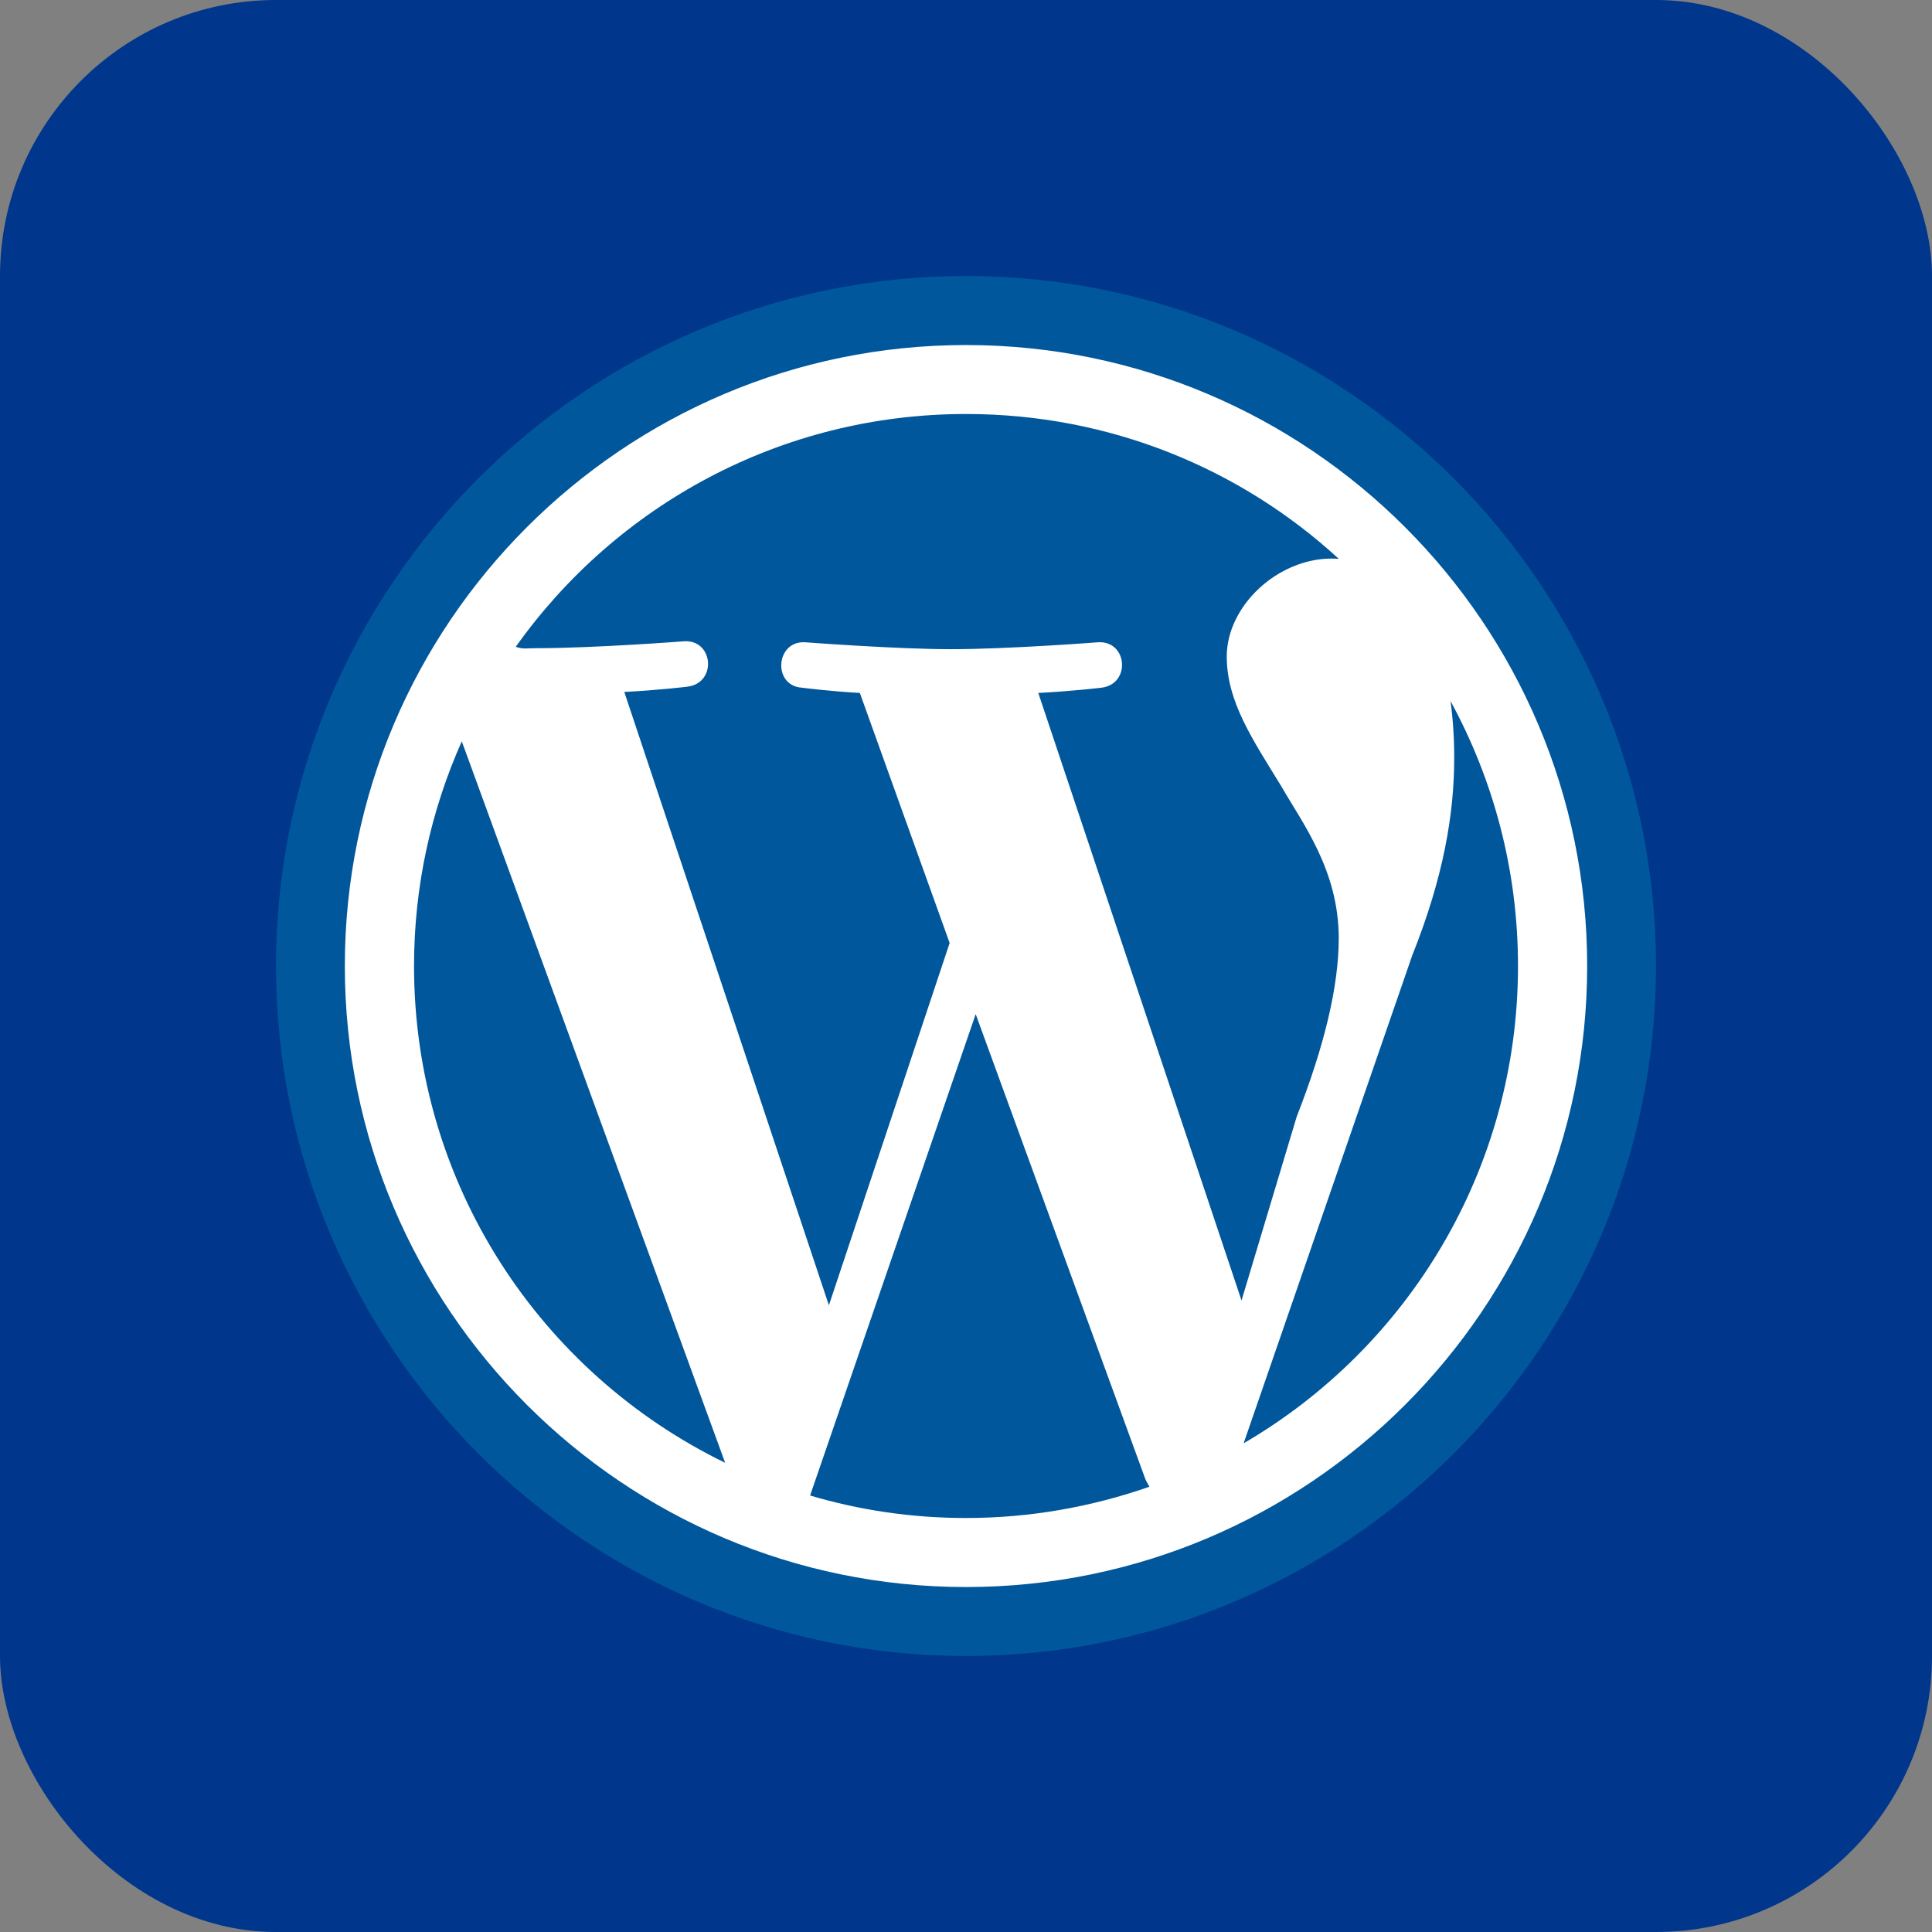
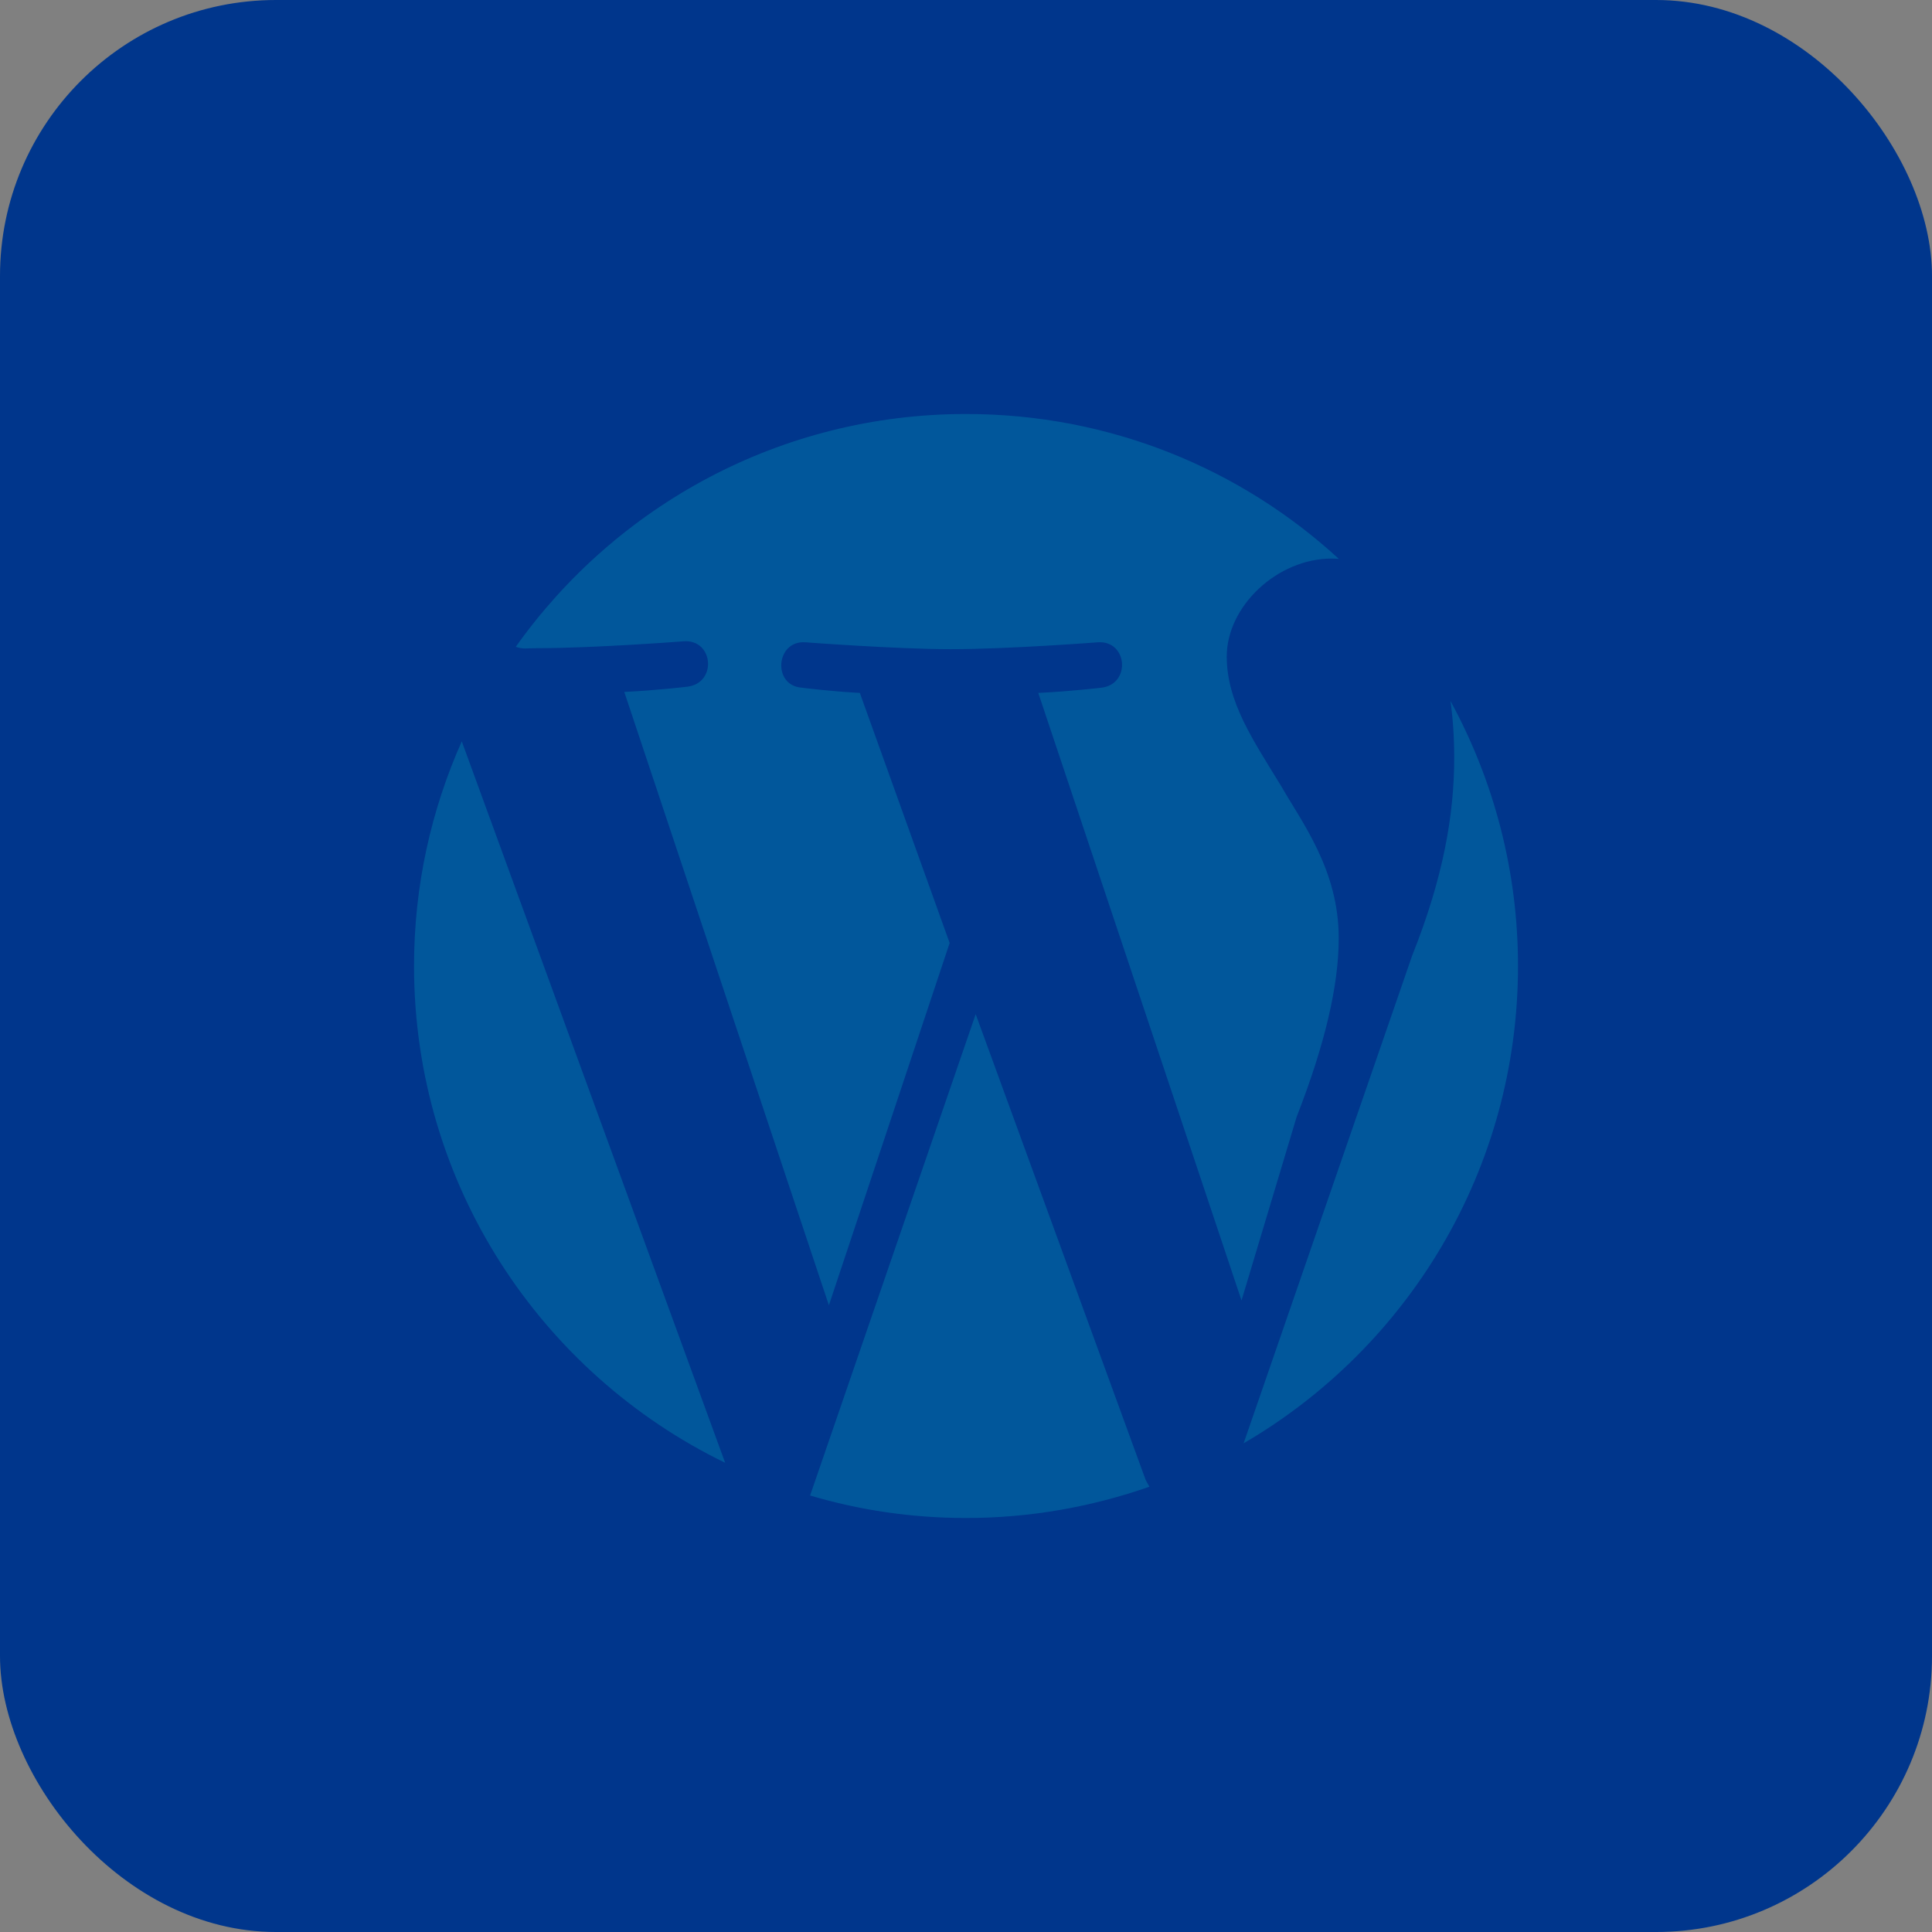
<svg xmlns="http://www.w3.org/2000/svg" width="56" height="56" viewBox="0 0 56 56" fill="none">
  <rect x="0" y="0" width="56" height="56" fill="#808080" stroke="none" />
  <rect width="56" height="56" rx="8" fill="#00368C" />
-   <path d="M28 8.05C22.709 8.05 17.635 10.152 13.893 13.893C10.152 17.635 8.05 22.709 8.05 28C8.05 33.291 10.152 38.365 13.893 42.107C17.635 45.848 22.709 47.95 28 47.95C33.291 47.95 38.365 45.848 42.107 42.107C45.848 38.365 47.95 33.291 47.95 28C47.95 22.709 45.848 17.635 42.107 13.893C38.365 10.152 33.291 8.05 28 8.05Z" fill="white" />
  <path d="M12.001 28C12.001 34.336 15.681 39.806 21.019 42.4L13.385 21.488C12.498 23.479 12.001 25.676 12.001 28ZM38.804 27.194C38.804 25.217 37.741 23.844 37.134 22.782C36.321 21.453 35.558 20.345 35.558 19.03C35.558 17.565 37.029 16.19 38.599 16.19C38.67 16.19 38.734 16.196 38.805 16.198C35.961 13.584 32.168 12 28.001 12C22.612 12 17.848 14.666 14.949 18.749C15.177 18.823 15.256 18.788 15.56 18.788C17.229 18.788 19.824 18.588 19.824 18.588C20.684 18.531 20.789 19.8 19.923 19.904C19.923 19.904 19.059 20.009 18.095 20.056L24.026 37.834L27.526 27.333L24.923 20.085C24.062 20.039 23.244 19.933 23.244 19.933C22.382 19.877 22.482 18.558 23.342 18.617C23.342 18.617 25.99 18.817 27.559 18.817C29.234 18.817 31.823 18.617 31.823 18.617C32.684 18.56 32.788 19.829 31.927 19.933C31.927 19.933 31.057 20.038 30.095 20.085L35.986 37.695L37.585 32.369C38.399 30.289 38.804 28.569 38.804 27.194ZM28.281 29.396L23.481 43.348C24.917 43.774 26.431 44 28.001 44C29.862 44 31.65 43.676 33.317 43.093C33.277 43.022 33.232 42.95 33.199 42.873L28.281 29.396ZM42.043 20.318C42.114 20.828 42.151 21.377 42.151 21.963C42.151 23.591 41.845 25.414 40.932 27.7L36.047 41.835C40.805 39.063 44 33.902 44 28C44 25.219 43.289 22.604 42.043 20.318Z" fill="#01579B" />
-   <path d="M8 28C8 39.024 16.97 48 27.999 48C39.03 48 48 39.024 48 28C48 16.976 39.03 8 28 8C16.97 8 8 16.976 8 28ZM9.995 28C9.995 18.076 18.069 10.001 27.999 10.001C37.929 10.001 46.005 18.076 46.005 28C46.005 37.924 37.929 46.001 28 46.001C18.072 46.001 9.995 37.924 9.995 28Z" fill="#01579B" />
</svg>